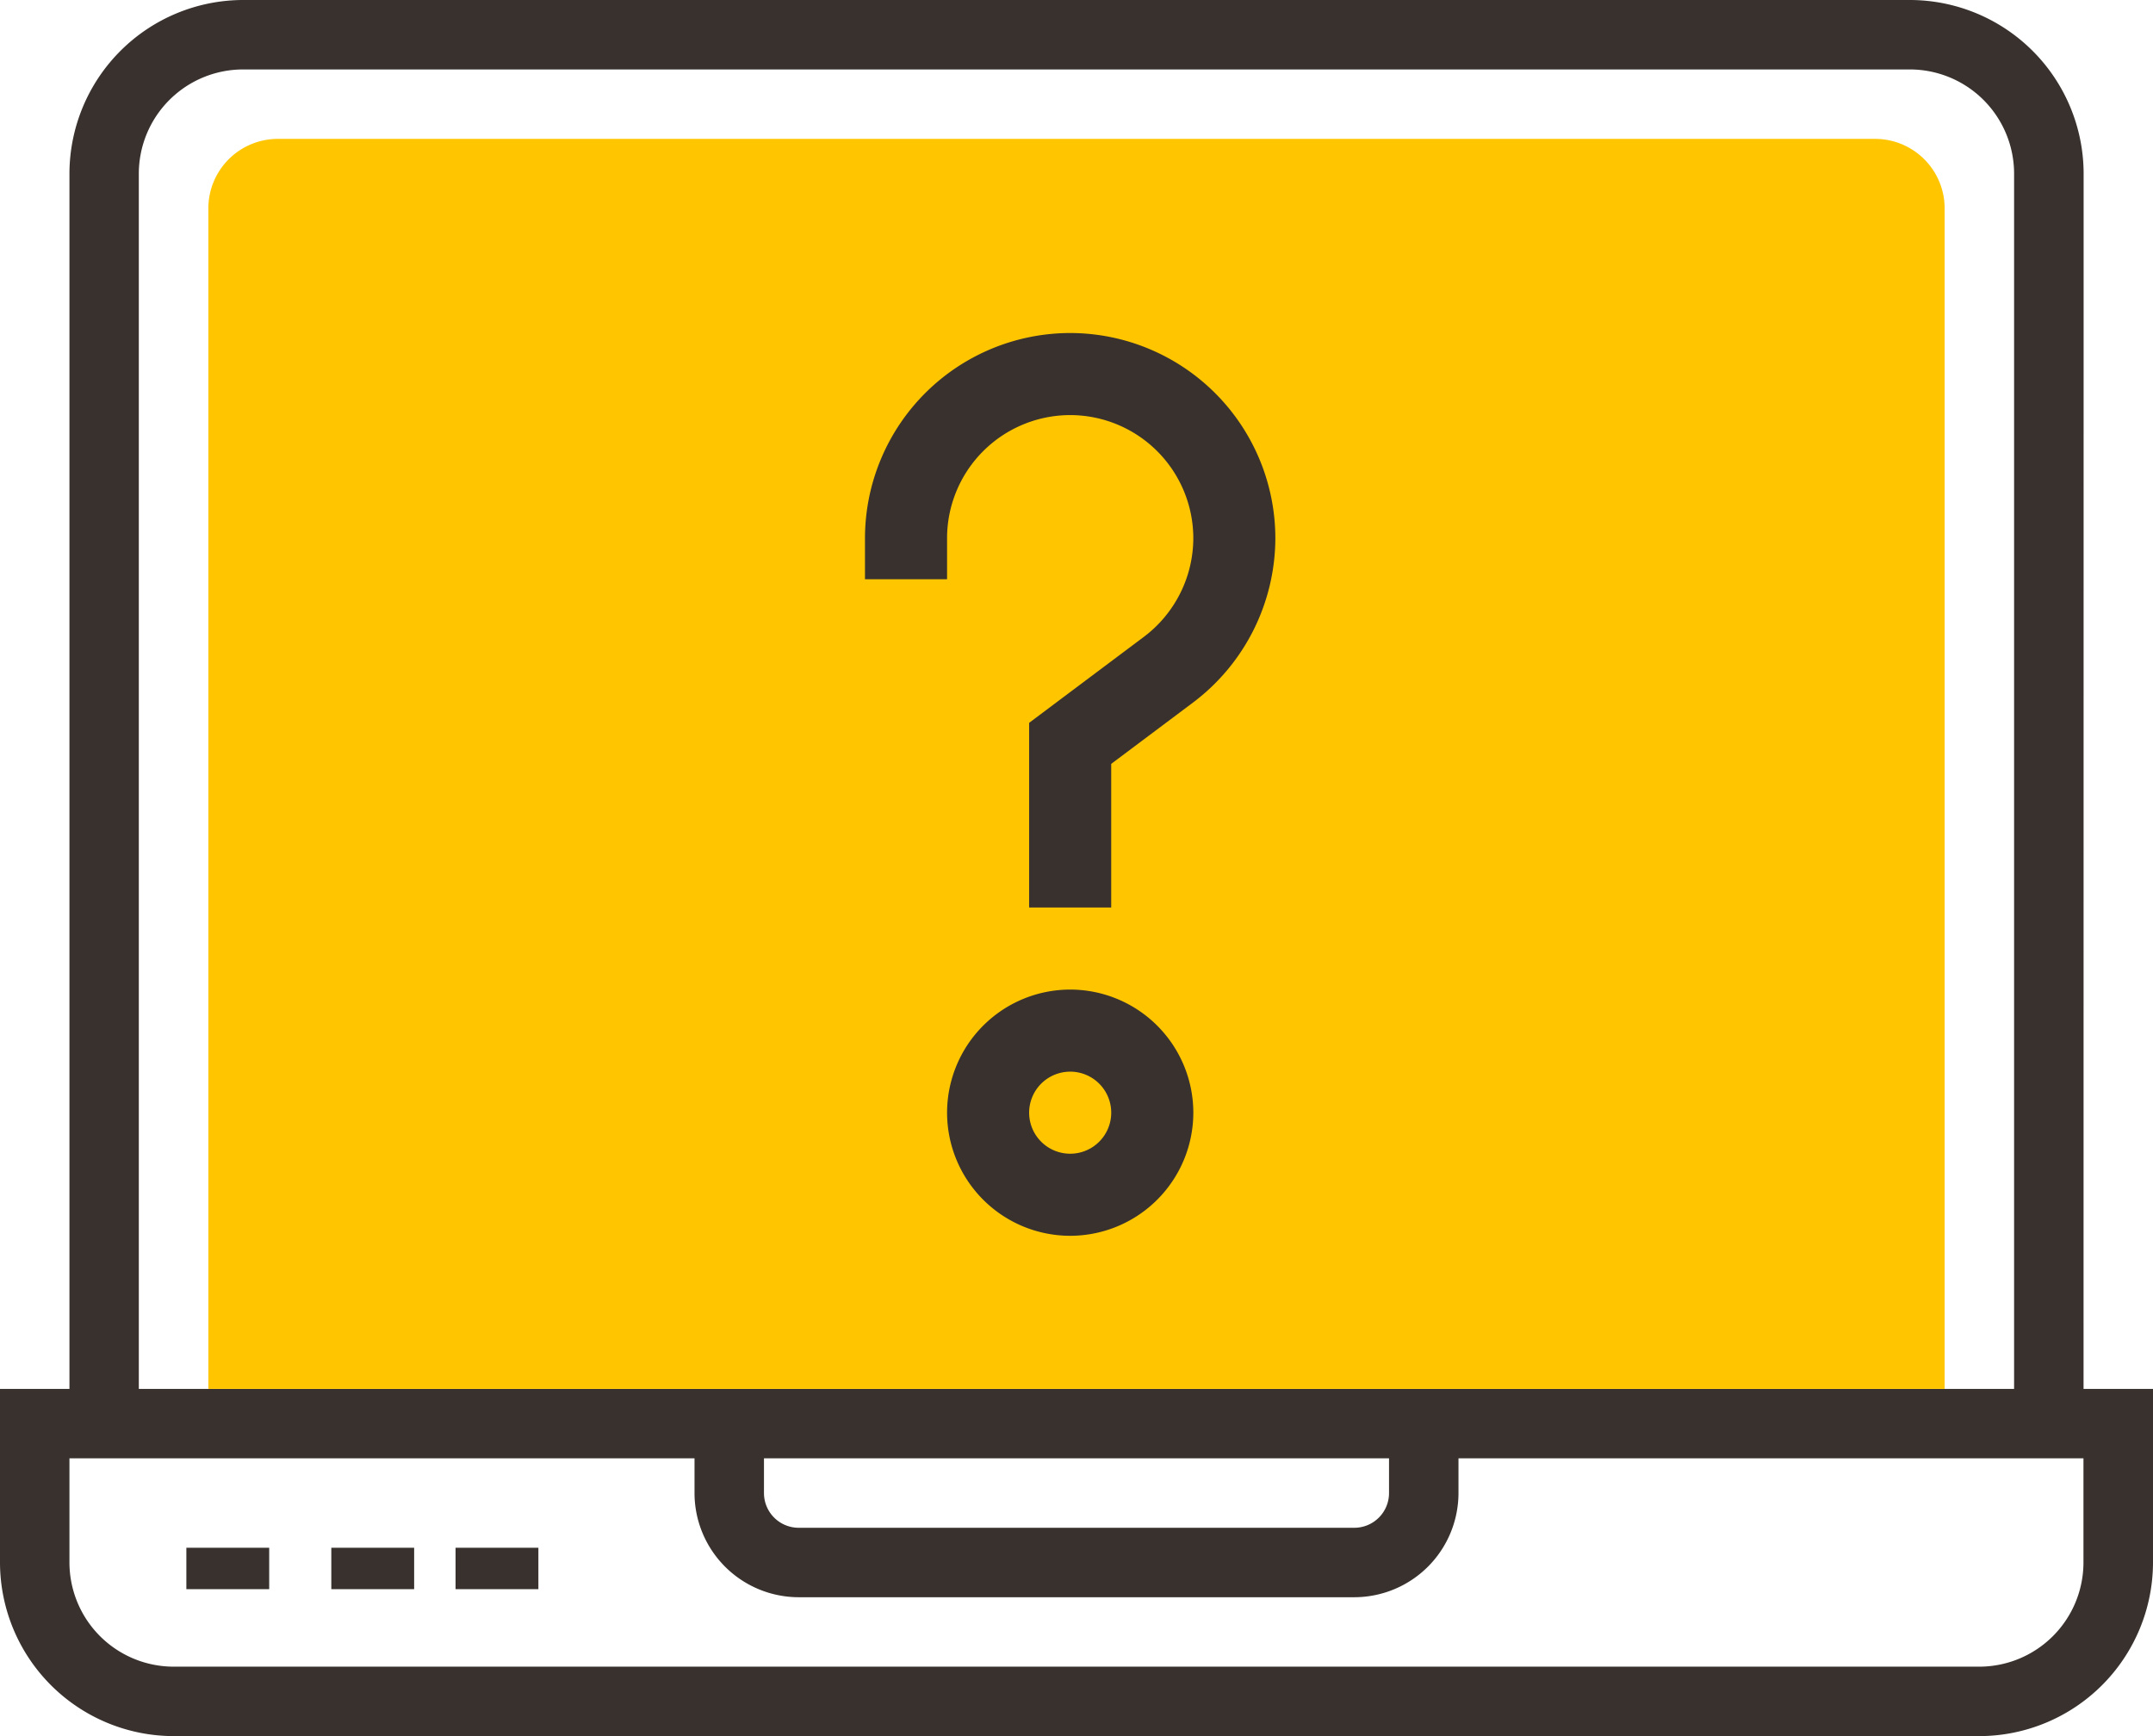
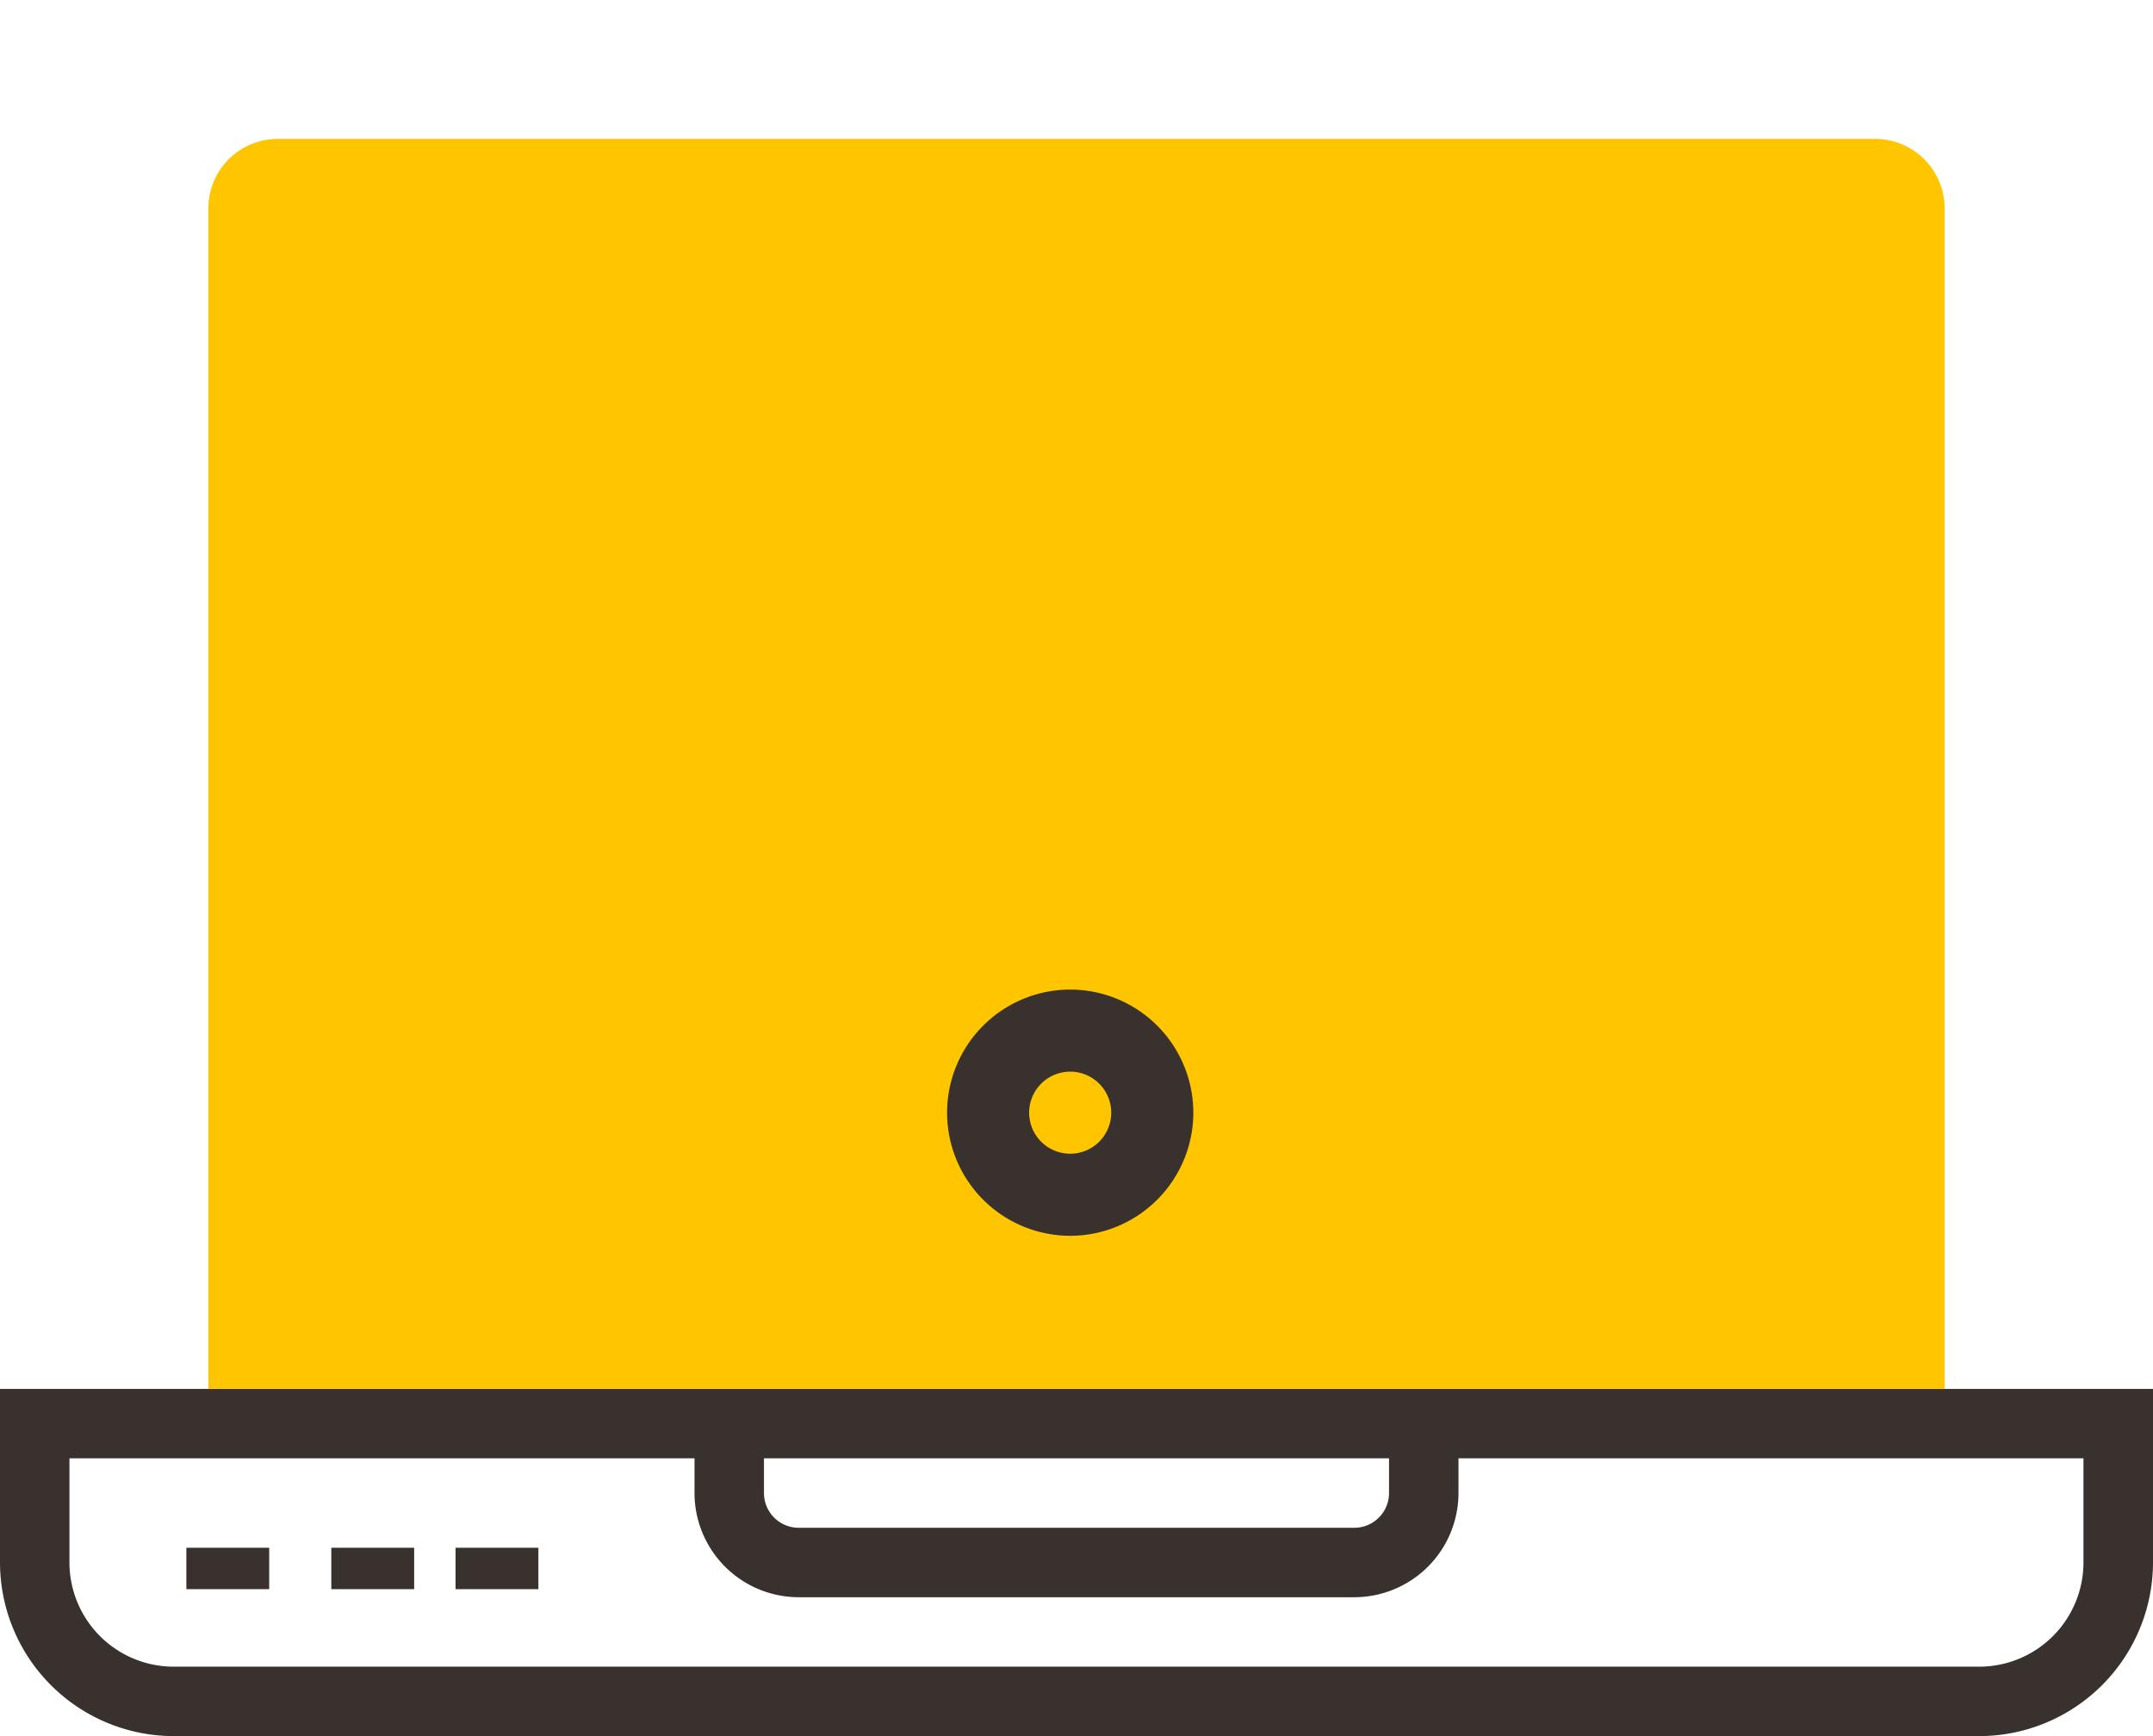
<svg xmlns="http://www.w3.org/2000/svg" width="103.974" height="83.85" viewBox="0 0 103.974 83.85">
  <g id="faq-icon" transform="translate(86 -471)">
    <g id="Group_142" data-name="Group 142" transform="translate(-86 538.08)">
      <path id="Path_372" data-name="Path 372" d="M9.589,527.77h-87.2A8.4,8.4,0,0,1-86,519.385V511H17.974v8.385A8.4,8.4,0,0,1,9.589,527.77Zm-92.235-13.416v5.031a5.037,5.037,0,0,0,5.031,5.031h87.2a5.037,5.037,0,0,0,5.031-5.031v-5.031Z" transform="translate(86 -511)" fill="#38312d" />
    </g>
    <g id="Group_143" data-name="Group 143" transform="translate(-52.46 539.757)">
      <path id="Path_373" data-name="Path 373" d="M-34.137,520.385H-60.969A5.037,5.037,0,0,1-66,515.354V512h3.354v3.354a1.678,1.678,0,0,0,1.677,1.677h26.832a1.678,1.678,0,0,0,1.677-1.677V512h3.354v3.354A5.037,5.037,0,0,1-34.137,520.385Z" transform="translate(66 -512)" fill="#38312d" />
    </g>
    <g id="Group_144" data-name="Group 144" transform="translate(-76.741 545.463)">
      <rect id="Rectangle_75" data-name="Rectangle 75" width="4" height="2" transform="translate(-0.259 0.29)" fill="#38312d" />
    </g>
    <g id="Group_145" data-name="Group 145" transform="translate(-70.128 545.463)">
      <rect id="Rectangle_76" data-name="Rectangle 76" width="4" height="2" transform="translate(0.128 0.29)" fill="#38312d" />
    </g>
    <g id="Group_146" data-name="Group 146" transform="translate(-63.515 545.463)">
      <rect id="Rectangle_77" data-name="Rectangle 77" width="4" height="2" transform="translate(-0.485 0.29)" fill="#38312d" />
    </g>
    <g id="Group_147" data-name="Group 147" transform="translate(-82.646 471)">
-       <path id="Path_374" data-name="Path 374" d="M13.266,539.757H9.912V479.385a5.037,5.037,0,0,0-5.031-5.031h-80.5a5.037,5.037,0,0,0-5.031,5.031v60.372H-84V479.385A8.4,8.4,0,0,1-75.615,471h80.5a8.4,8.4,0,0,1,8.385,8.385Z" transform="translate(84 -471)" fill="#38312d" />
-     </g>
+       </g>
    <g id="Group_148" data-name="Group 148" transform="translate(-75.938 477.708)">
      <path id="Path_375" data-name="Path 375" d="M.5,475H-76.646A3.357,3.357,0,0,0-80,478.354v57.018H3.85V478.354A3.358,3.358,0,0,0,.5,475Z" transform="translate(80 -475)" fill="#ffc600" />
    </g>
    <g id="Group_149" data-name="Group 149" transform="translate(-44.228 487.084)">
-       <path id="Path_376" data-name="Path 376" d="M-49.2,508.337h-3.964v-8.918l5.551-4.161a5.978,5.978,0,0,0,2.378-4.758,5.952,5.952,0,0,0-5.947-5.945,5.951,5.951,0,0,0-5.945,5.945v1.982h-3.964V490.5a9.921,9.921,0,0,1,9.909-9.909,9.921,9.921,0,0,1,9.909,9.909,9.961,9.961,0,0,1-3.961,7.927L-49.2,501.4Z" transform="translate(61.091 -480.591)" fill="#38312d" />
-     </g>
+       </g>
    <g id="Group_150" data-name="Group 150" transform="translate(-40.263 518.794)">
      <path id="Path_377" data-name="Path 377" d="M-52.782,511.392a5.951,5.951,0,0,1-5.945-5.947,5.951,5.951,0,0,1,5.945-5.945,5.952,5.952,0,0,1,5.947,5.945A5.953,5.953,0,0,1-52.782,511.392Zm0-7.927a1.982,1.982,0,0,0-1.982,1.981,1.983,1.983,0,0,0,1.982,1.982,1.983,1.983,0,0,0,1.982-1.982A1.982,1.982,0,0,0-52.782,503.464Z" transform="translate(58.727 -499.5)" fill="#38312d" />
    </g>
  </g>
</svg>